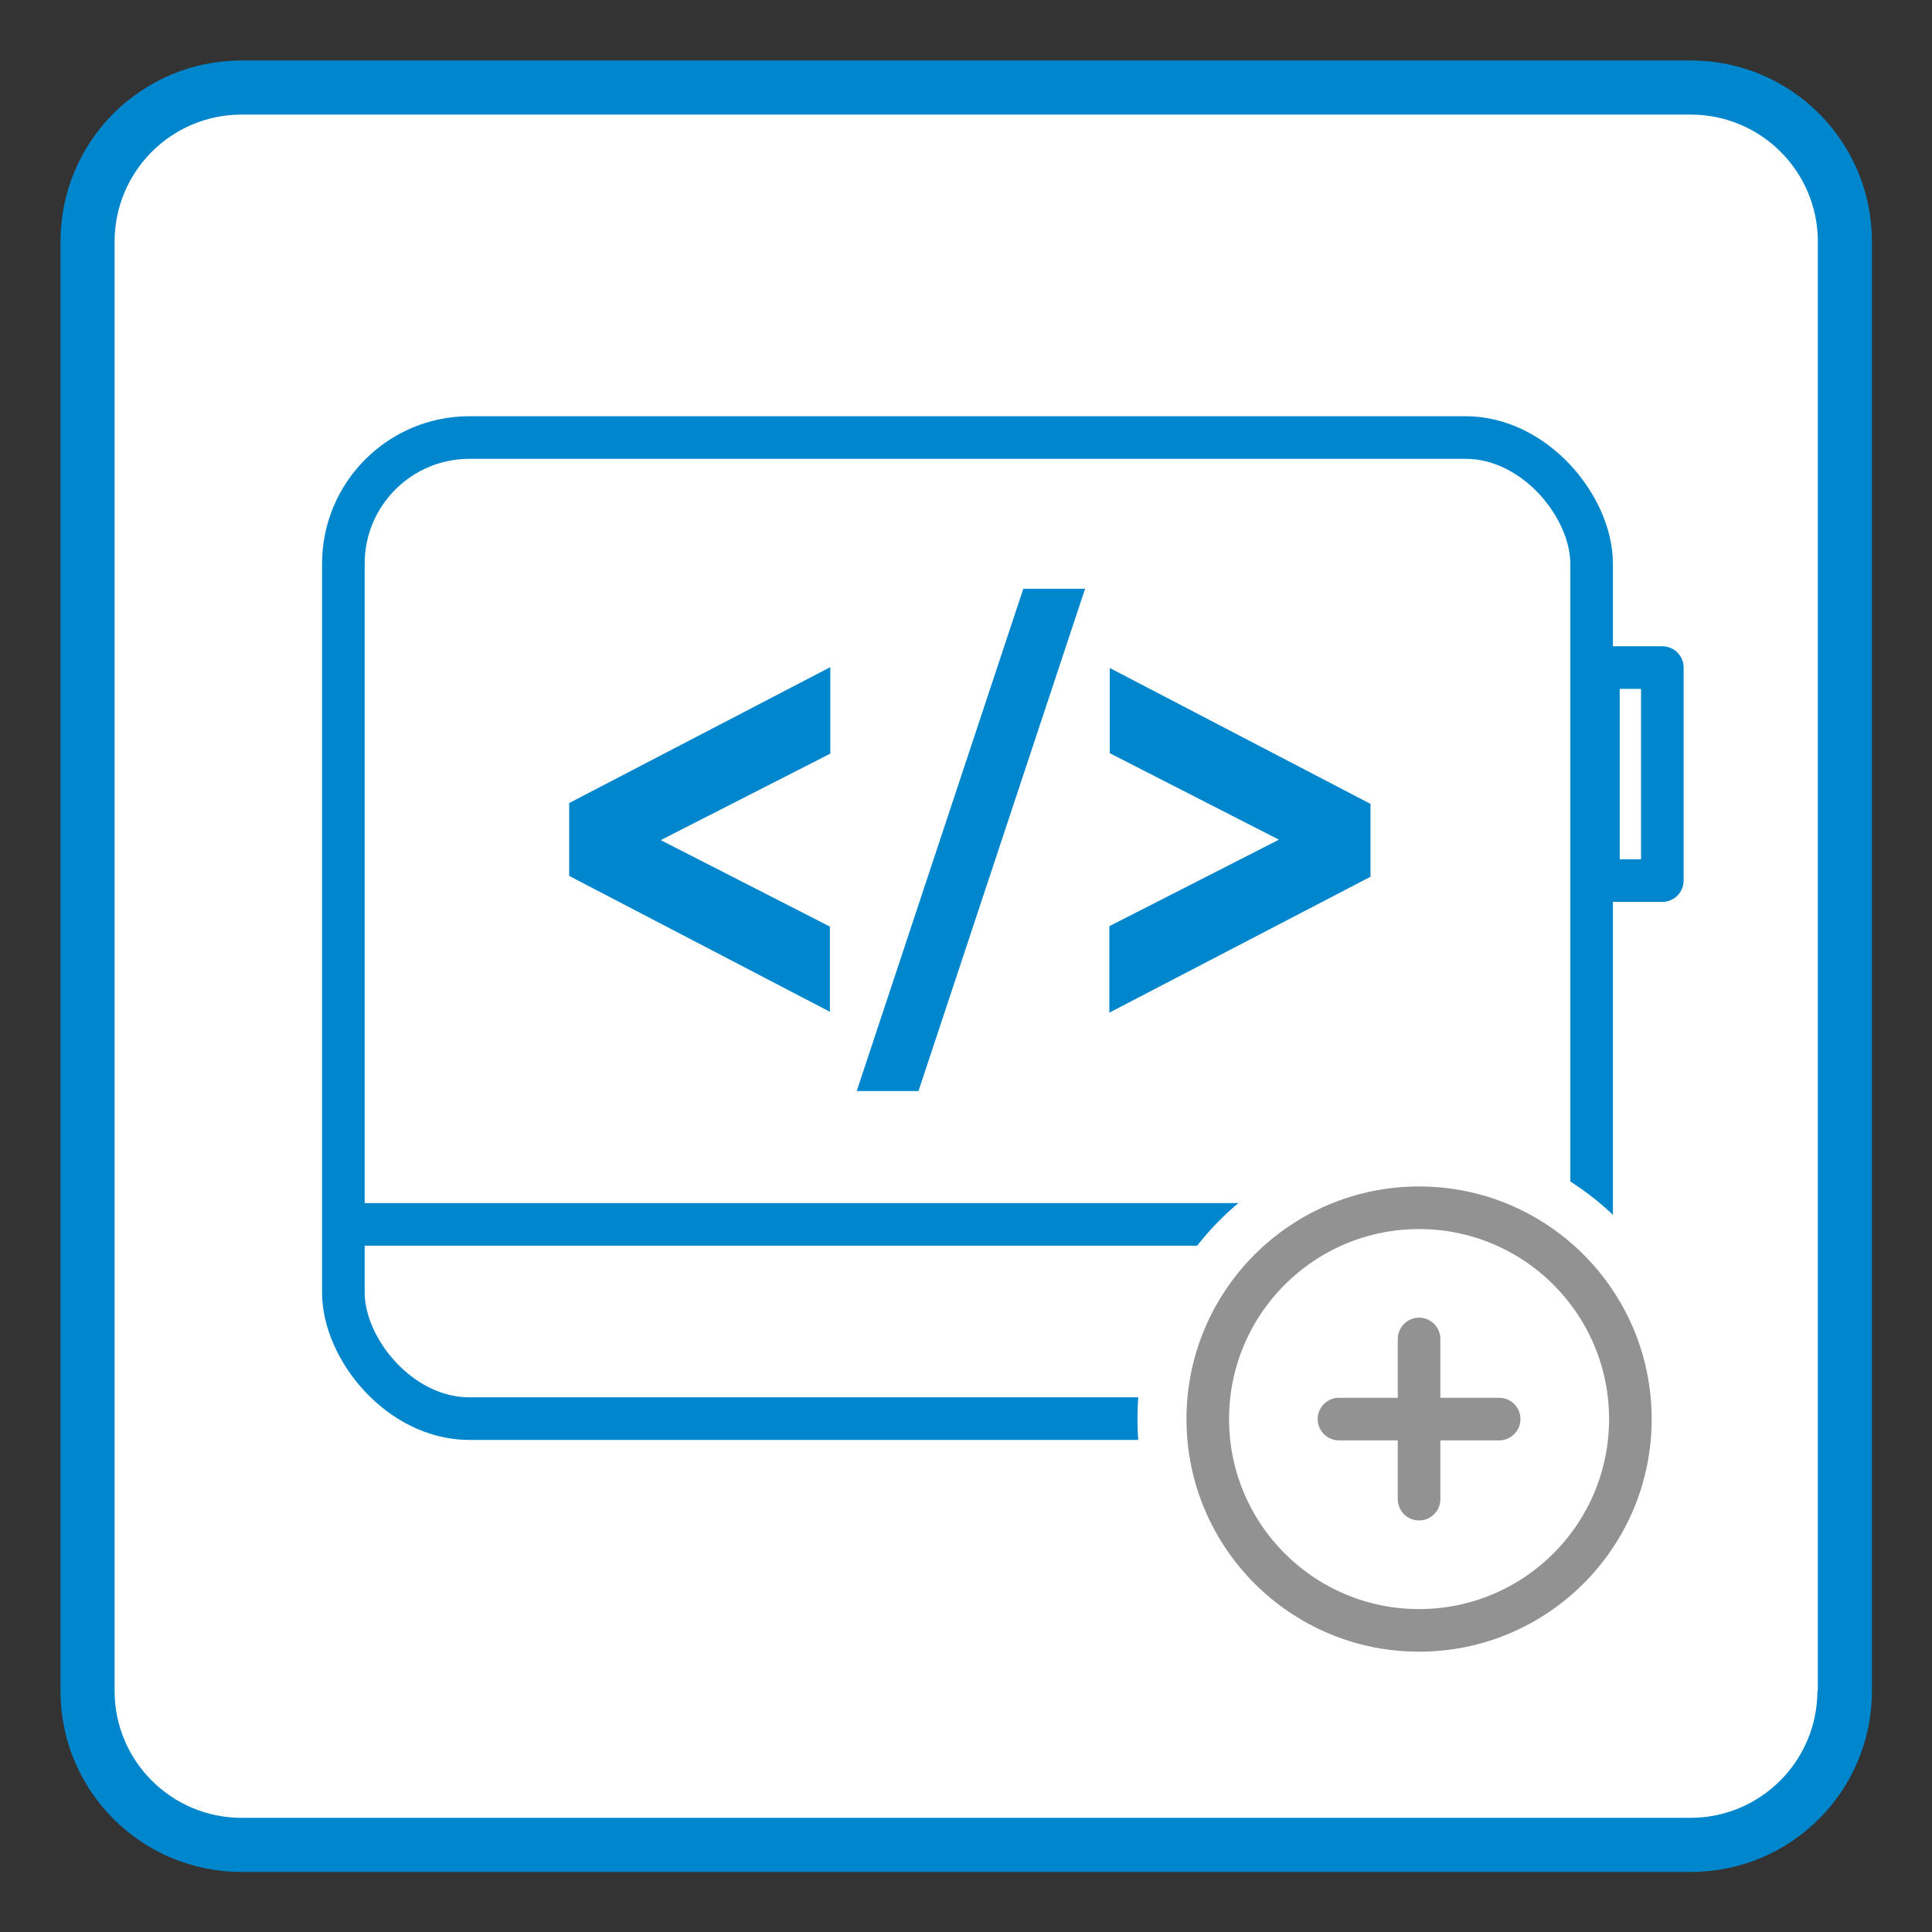
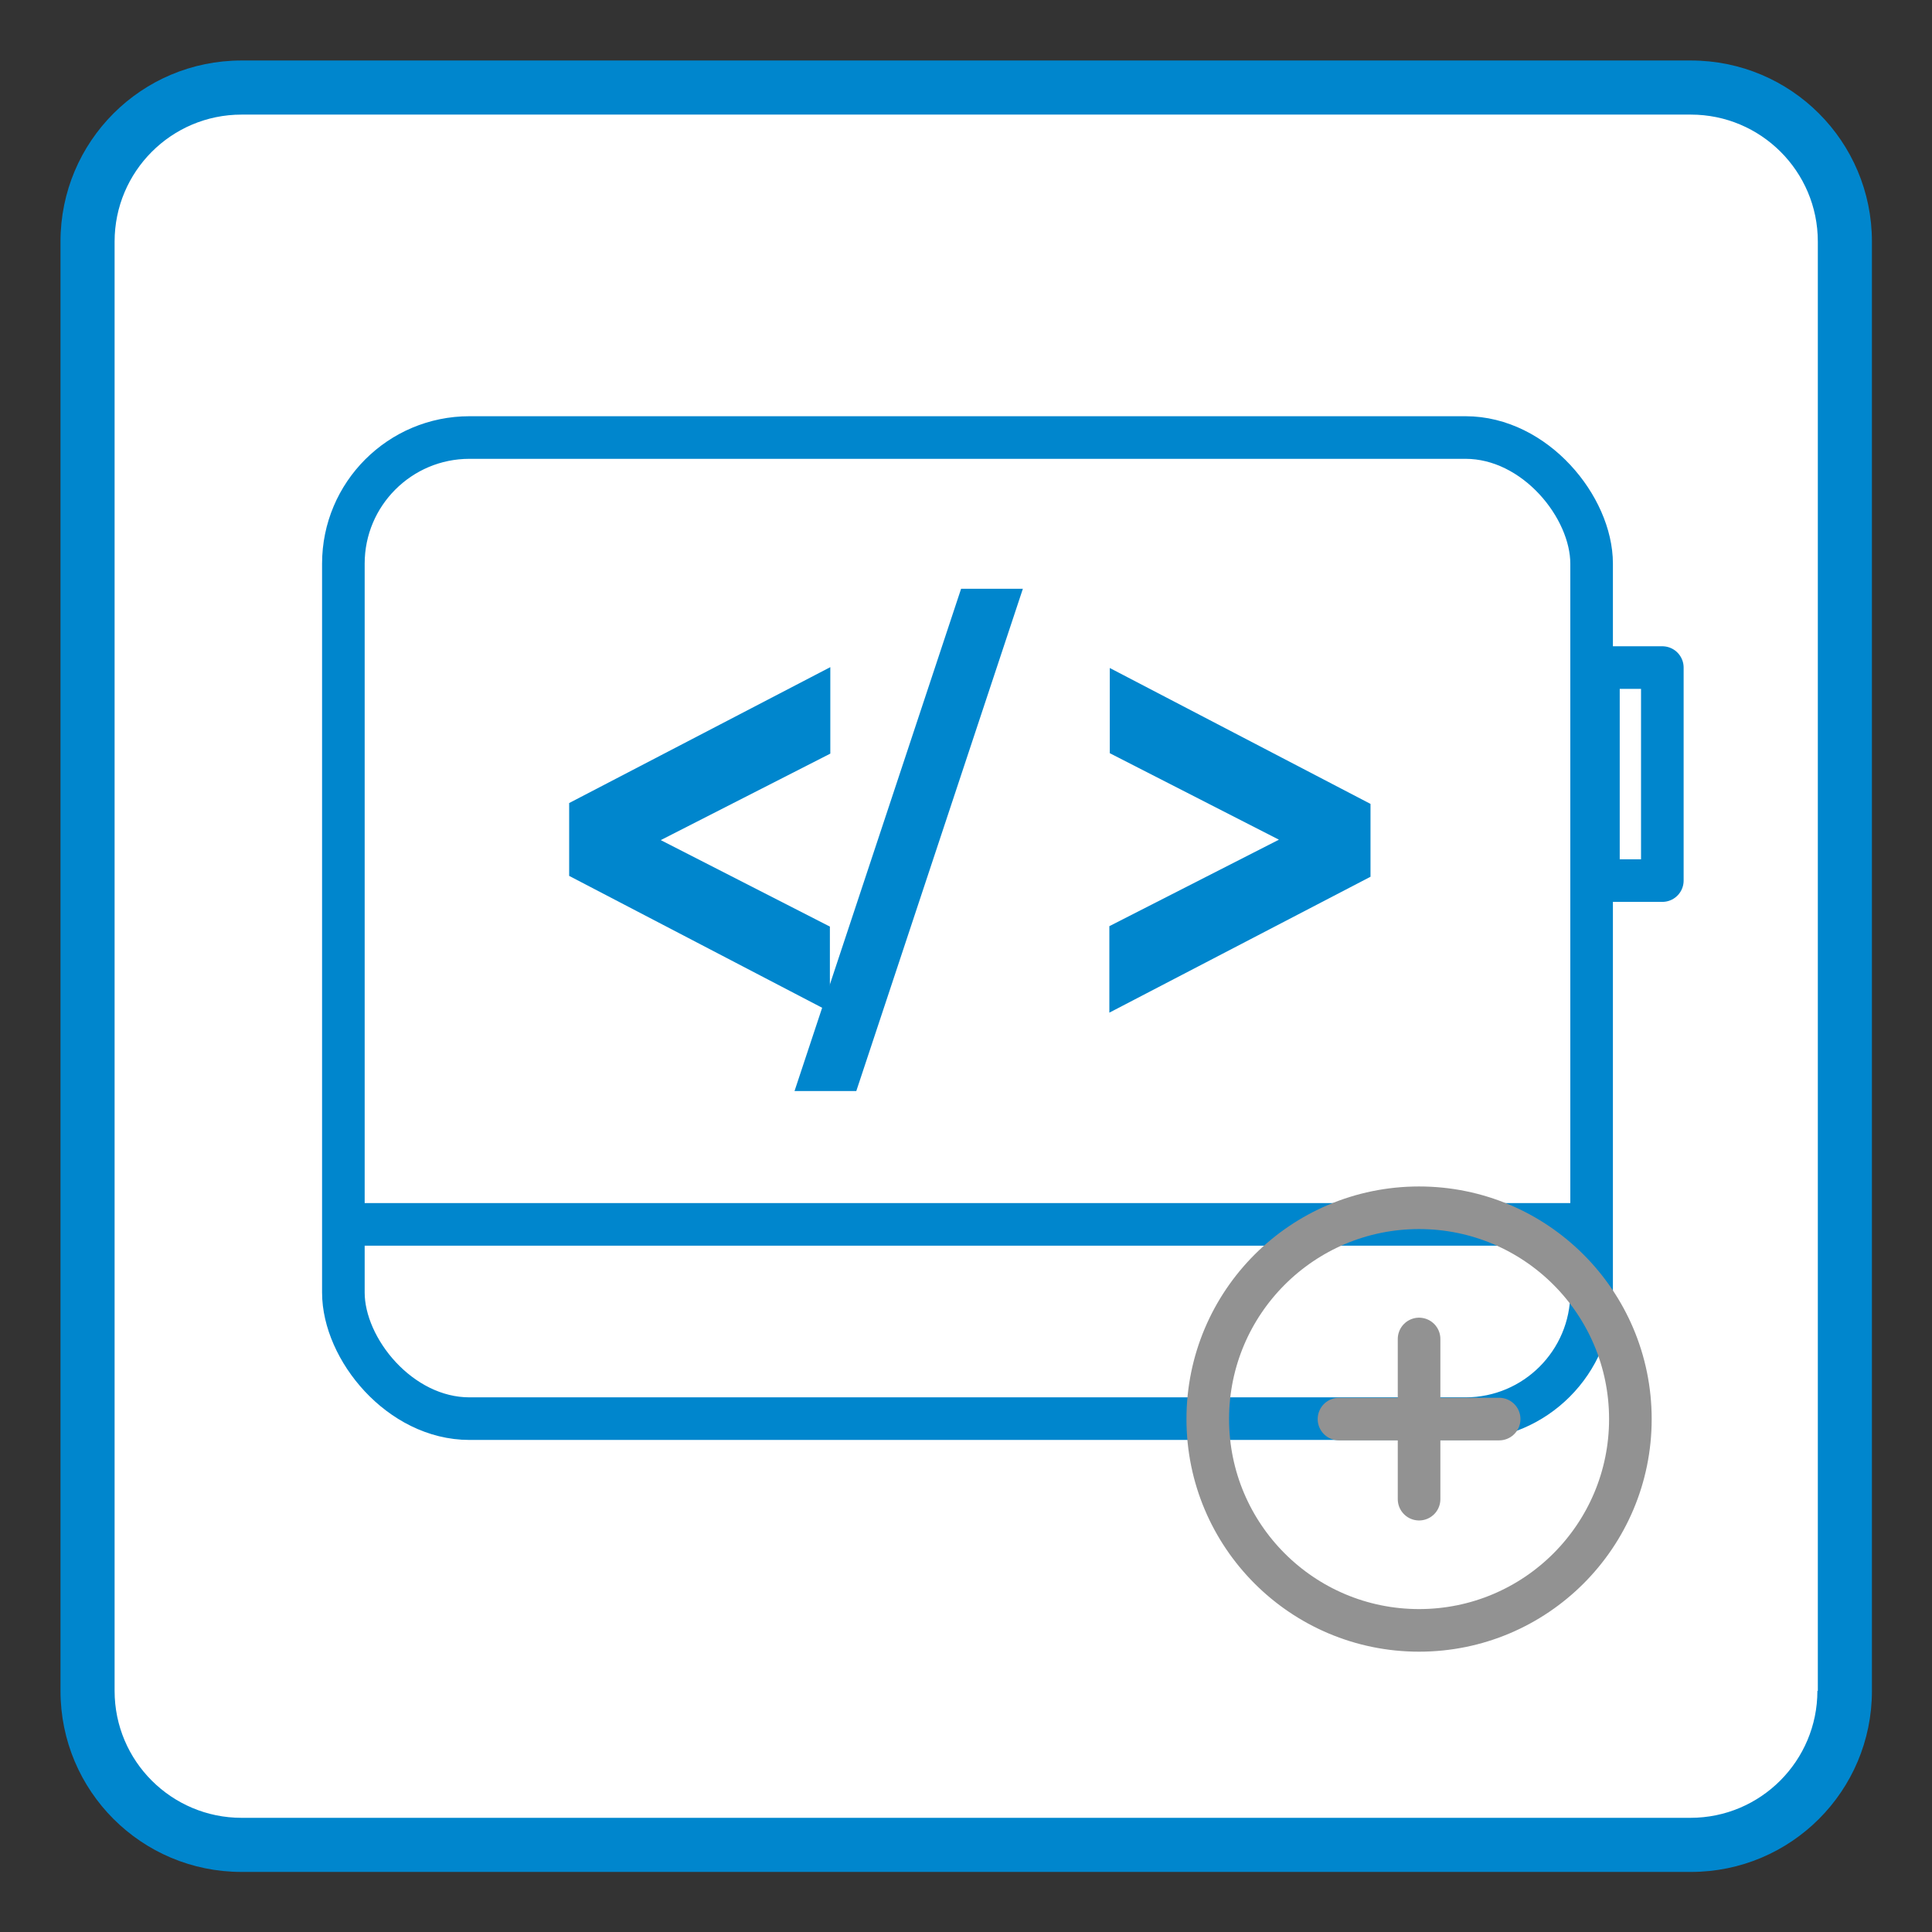
<svg xmlns="http://www.w3.org/2000/svg" id="LAYER_x5F_ALL" version="1.1" viewBox="0 0 45.35 45.35">
  <rect x="0" y="0" width="45.35" height="45.35" fill="#333333" stroke="none" />
  <defs>
    <style>
      .st0 {
        fill: #0086cd;
      }

      .st1, .st2 {
        stroke-linecap: round;
        stroke-linejoin: round;
      }

      .st1, .st2, .st3, .st4 {
        fill: none;
      }

      .st1, .st4 {
        stroke: #929292;
      }

      .st5 {
        stroke: #fff;
      }

      .st5, .st6 {
        fill: #fff;
      }

      .st5, .st3, .st4 {
        stroke-miterlimit: 10;
      }

      .st2, .st3 {
        stroke: #0086cd;
      }
    </style>
  </defs>
  <rect class="st6" x="2.08" y="2.08" width="41.19" height="41.19" rx="3.56" ry="3.56" />
  <path class="st0" d="M39.69,1.42H5.67C3.32,1.42,1.42,3.32,1.42,5.67v34.02c0,2.35,1.9,4.25,4.25,4.25h34.02c2.35,0,4.25-1.9,4.25-4.25V5.67c0-2.35-1.9-4.25-4.25-4.25ZM42.66,39.69c0,1.64-1.33,2.98-2.98,2.98H5.67c-1.64,0-2.98-1.33-2.98-2.98V5.67c0-1.64,1.33-2.98,2.98-2.98h34.02c1.64,0,2.98,1.33,2.98,2.98v34.02Z" />
  <rect class="st3" x="8.06" y="10.27" width="29.3" height="23.03" rx="2.96" ry="2.96" />
  <line class="st3" x1="37.36" y1="28.74" x2="8.06" y2="28.74" />
  <g>
    <path class="st0" d="M19.49,15.67v2.02l-3.98,2.03,3.97,2.03v2s-6.12-3.19-6.12-3.19v-1.71l6.13-3.19Z" />
-     <path class="st0" d="M24.01,13.82h1.46l-3.91,11.79h-1.45l3.91-11.79Z" />
+     <path class="st0" d="M24.01,13.82l-3.91,11.79h-1.45l3.91-11.79Z" />
    <path class="st0" d="M26.04,23.76v-2.02l3.98-2.03-3.97-2.03v-2s6.12,3.19,6.12,3.19v1.71l-6.13,3.19Z" />
  </g>
-   <circle class="st5" cx="33.31" cy="33.31" r="6.11" />
  <g>
    <circle class="st4" cx="33.31" cy="33.31" r="4.96" />
    <line class="st1" x1="33.31" y1="35.19" x2="33.31" y2="31.43" />
    <line class="st1" x1="31.43" y1="33.31" x2="35.19" y2="33.31" />
  </g>
  <rect class="st2" x="37.52" y="15.67" width="1.5" height="5" />
</svg>